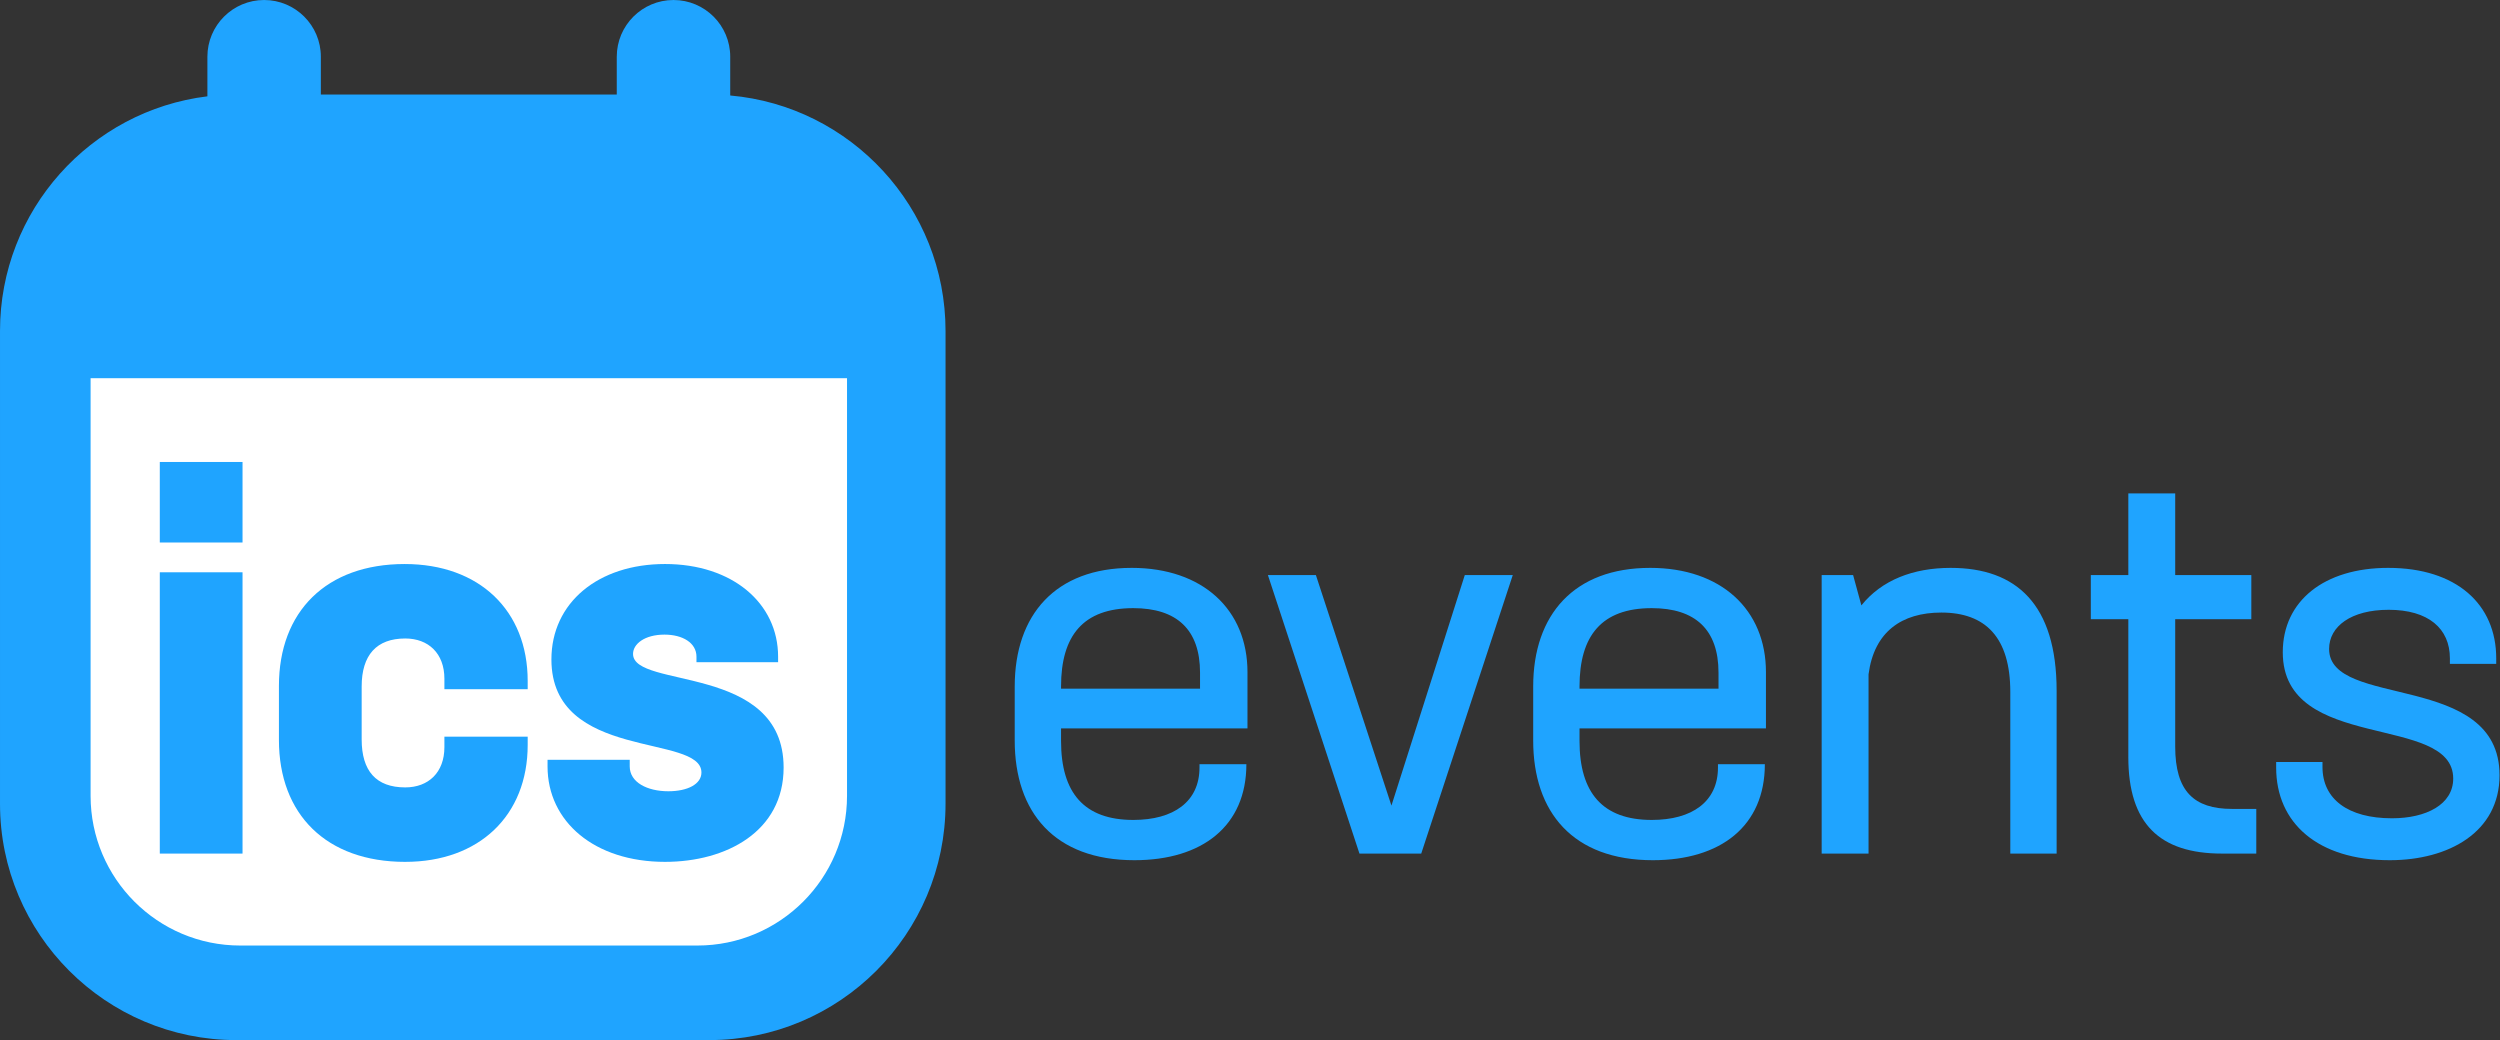
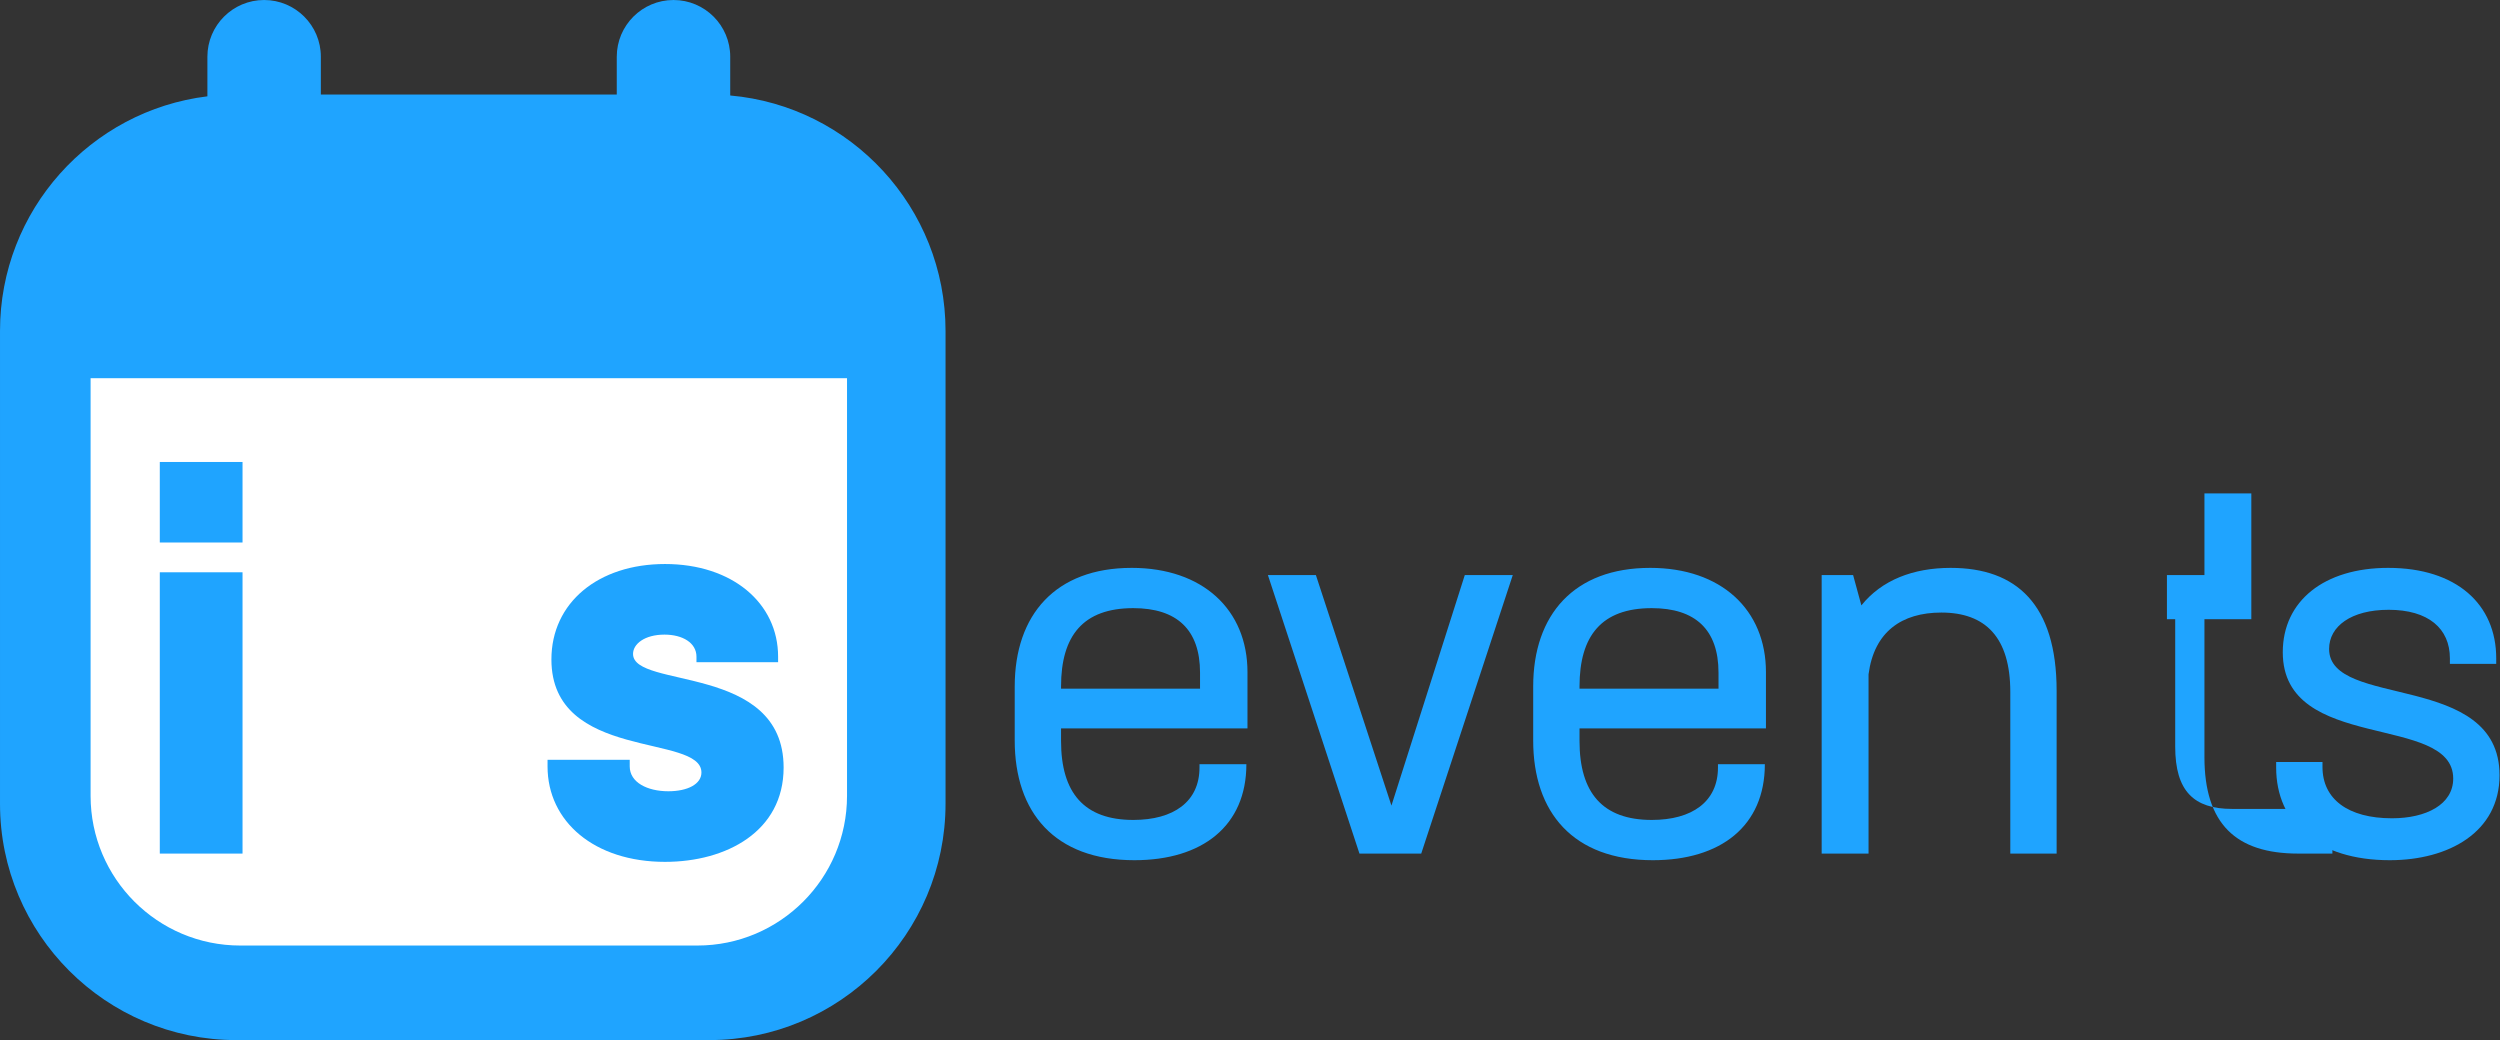
<svg xmlns="http://www.w3.org/2000/svg" clip-rule="evenodd" fill-rule="evenodd" stroke-linejoin="round" stroke-miterlimit="2" viewBox="0 0 1322 550">
  <rect x="0" y="0" width="1322" height="550" fill="#333333" stroke="none" />
  <g transform="translate(-211.773 -121.008)">
    <path d="m253.691 292.155h423.398v329.772h-423.398z" fill="#fff" />
    <g fill="#1fa4ff">
      <path d="m537.916 171.008h-156.475v-20c0-16.557-13.443-30-30-30-16.558 0-30 13.443-30 30v20.933c-61.764 7.564-109.668 60.266-109.668 124.067v250c0 68.989 56.011 125 125 125h250c68.99 0 125-56.011 125-125v-250c0-65.236-50.082-118.868-113.857-124.509v-20.491c0-16.557-13.443-30-30-30-16.558 0-30 13.443-30 30zm-278.238 370.849c0 43.684 35.467 79.151 79.152 79.151h241.697c43.685 0 79.151-35.467 79.151-79.151v-220.844h-400z" />
      <path d="m.054-.564h.15v-.146h-.15zm0 .564h.15v-.51h-.15z" fill-rule="nonzero" transform="matrix(291.667 0 0 291.667 280.524 572.384)" />
-       <path d="m.265.015c.134 0 .222-.084.222-.212v-.015h-.151v.019c0 .046-.029.073-.071.073-.053 0-.079-.03-.079-.087v-.096c0-.057.027-.087.079-.087.042 0 .071.027.071.073v.019h.151v-.015c0-.128-.088-.212-.223-.212-.142 0-.228.086-.228.221v.098c0 .135.086.221.229.221z" fill-rule="nonzero" transform="matrix(291.667 0 0 291.667 348.774 572.384)" />
      <path d="m.238.015c.111 0 .215-.055.215-.171 0-.189-.273-.142-.273-.206 0-.018.021-.035.057-.035.033 0 .058.015.058.04v.01h.148v-.01c0-.097-.083-.168-.205-.168-.121 0-.206.07-.206.173 0 .185.272.134.272.205 0 .021-.025.034-.06.034-.038 0-.07-.016-.07-.045v-.012h-.149v.012c0 .1.085.173.213.173z" fill-rule="nonzero" transform="matrix(291.667 0 0 291.667 494.025 572.384)" />
      <path d="m.266-.518c-.138 0-.212.085-.212.215v.098c0 .13.072.217.217.217.123 0 .203-.062.203-.174h-.085v.006c0 .062-.047.095-.12.095-.089 0-.131-.049-.131-.143v-.023h.338v-.102c0-.113-.081-.189-.21-.189zm-.128.219v-.004c0-.092.04-.142.131-.142.079 0 .121.039.121.117v.029z" fill-rule="nonzero" transform="matrix(291.667 0 0 291.667 732.605 572.384)" />
      <path d="m.369-.505-.133.418-.137-.418h-.087l.166.505h.112l.166-.505z" fill-rule="nonzero" transform="matrix(291.667 0 0 291.667 878.735 572.384)" />
      <path d="m.266-.518c-.138 0-.212.085-.212.215v.098c0 .13.072.217.217.217.123 0 .203-.062.203-.174h-.085v.006c0 .062-.047.095-.12.095-.089 0-.131-.049-.131-.143v-.023h.338v-.102c0-.113-.081-.189-.21-.189zm-.128.219v-.004c0-.092.04-.142.131-.142.079 0 .121.039.121.117v.029z" fill-rule="nonzero" transform="matrix(291.667 0 0 291.667 1006.775 572.384)" />
      <path d="m.307-.518c-.068 0-.125.022-.162.068l-.015-.055h-.057v.505h.085v-.325c.01-.077.06-.112.132-.112.08 0 .125.045.125.144v.293h.084v-.295c0-.157-.073-.223-.192-.223z" fill-rule="nonzero" transform="matrix(291.667 0 0 291.667 1153.775 572.384)" />
-       <path d="m.274-.081c-.069 0-.103-.032-.103-.113v-.231h.138v-.08h-.138v-.148h-.085v.148h-.068v.08h.068v.25c0 .121.057.175.17.175h.062v-.081z" fill-rule="nonzero" transform="matrix(291.667 0 0 291.667 1312.145 572.384)" />
+       <path d="m.274-.081c-.069 0-.103-.032-.103-.113v-.231h.138v-.08v-.148h-.085v.148h-.068v.08h.068v.25c0 .121.057.175.17.175h.062v-.081z" fill-rule="nonzero" transform="matrix(291.667 0 0 291.667 1312.145 572.384)" />
      <path d="m.247.012c.107 0 .199-.051.199-.154 0-.189-.309-.12-.309-.229 0-.041.04-.071.108-.071.072 0 .111.034.111.088v.01h.084v-.01c0-.098-.072-.164-.196-.164-.116 0-.191.06-.191.153 0 .183.309.11.309.229 0 .047-.049.072-.111.072-.08 0-.126-.035-.126-.093v-.009h-.084v.01c0 .101.076.168.206.168z" fill-rule="nonzero" transform="matrix(291.667 0 0 291.667 1403.445 572.384)" />
    </g>
  </g>
</svg>